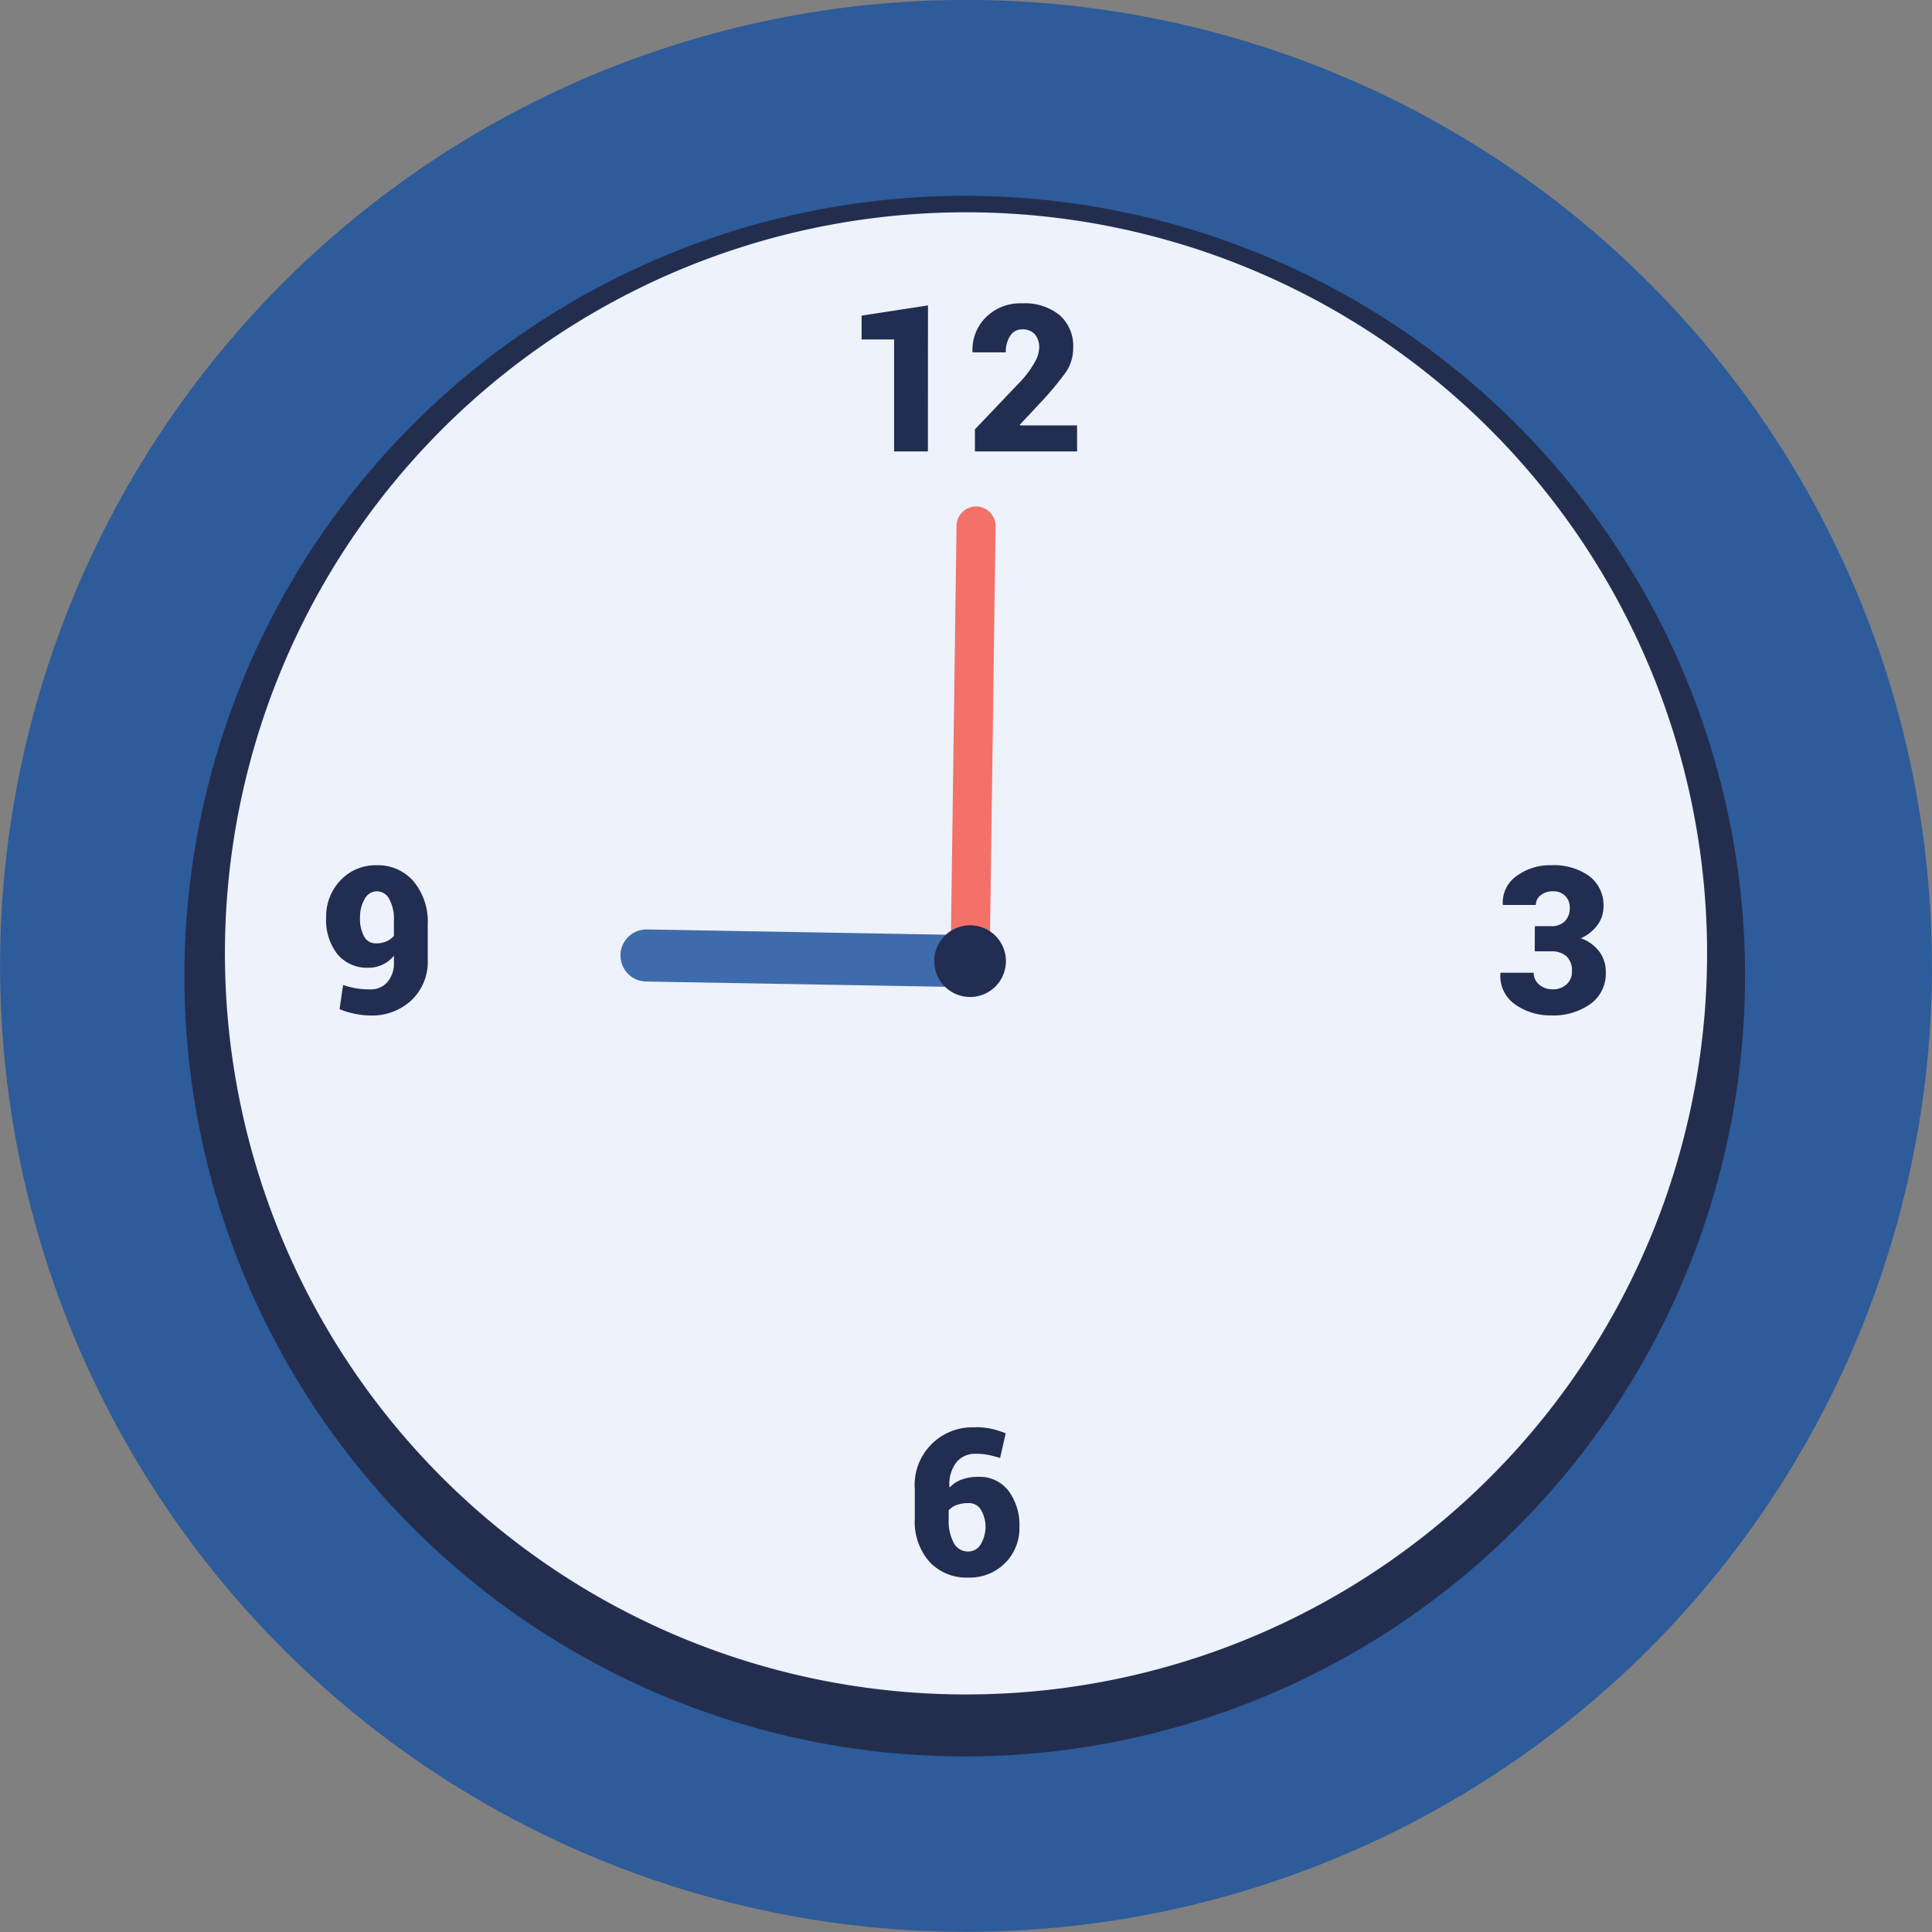
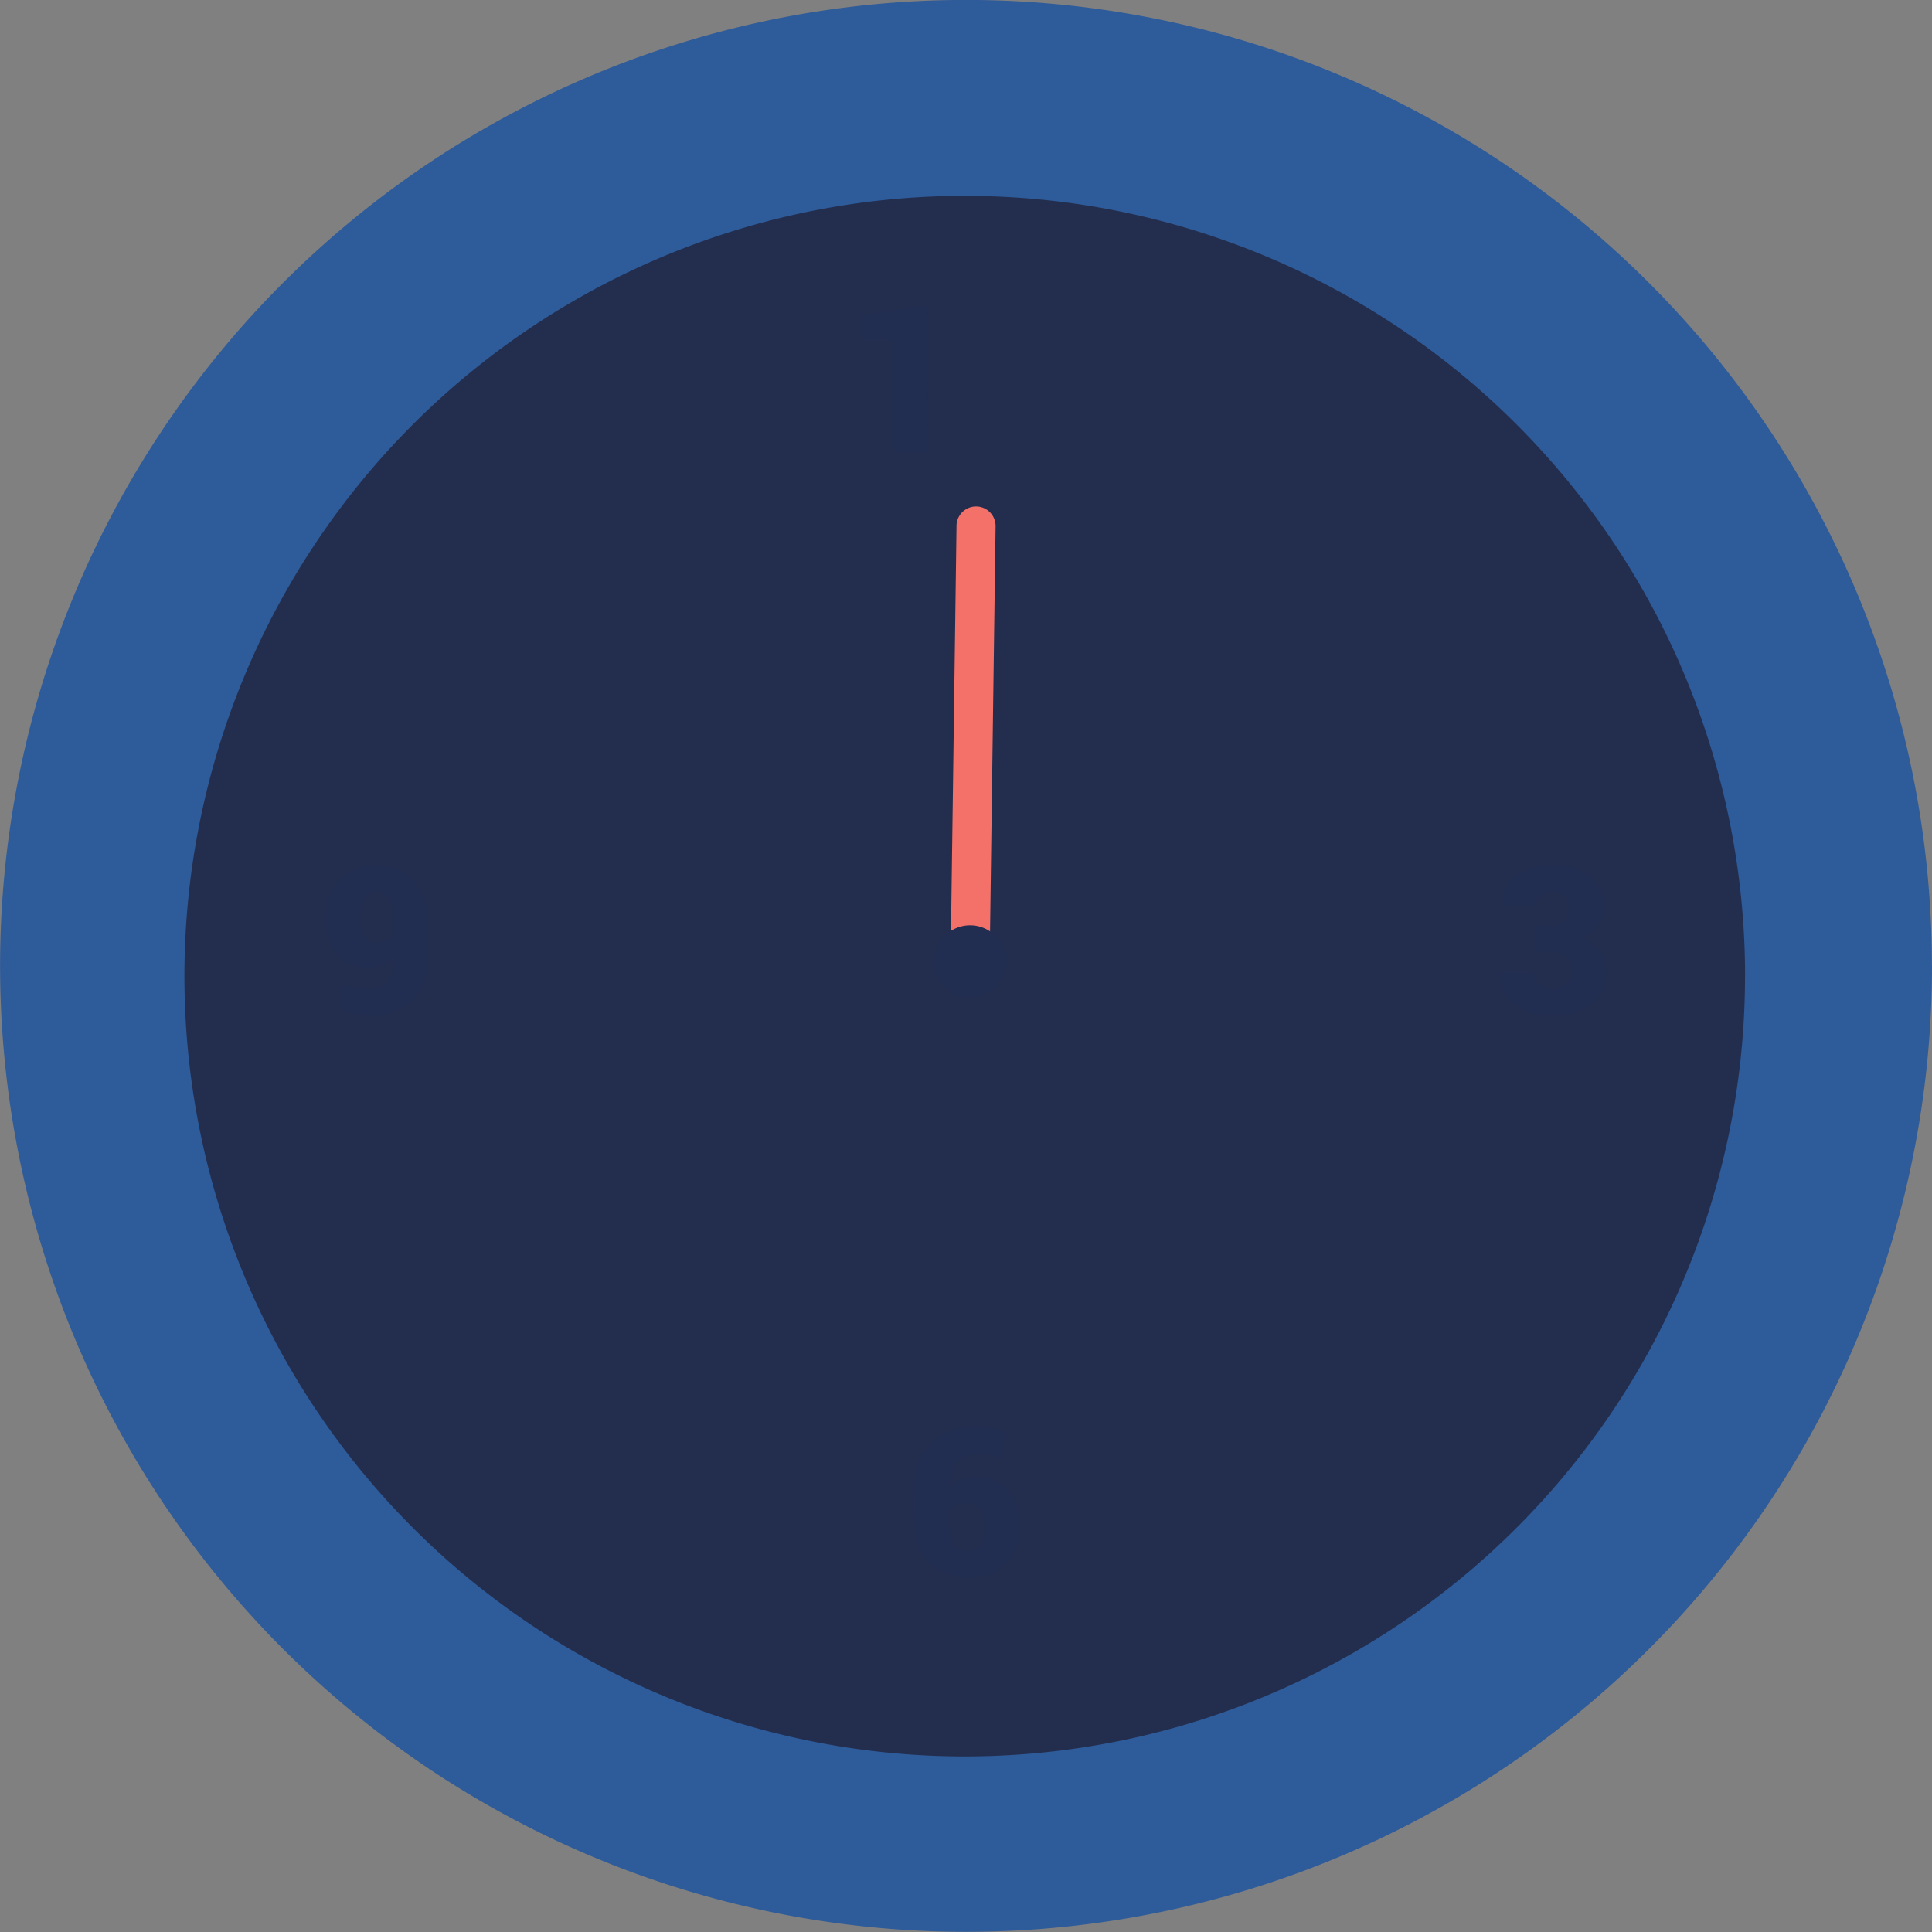
<svg xmlns="http://www.w3.org/2000/svg" width="107.005" height="107.005">
  <rect width="100%" height="100%" fill="#808080" stroke="none" />
  <g id="img9" transform="translate(0 -.004)">
    <g id="Group_39820" data-name="Group 39820" transform="translate(0 .004)">
      <path id="Path_968344" data-name="Path 968344" d="M107.005 53.507A53.5 53.5 0 1153.5 0 53.5 53.5 0 01107 53.5" transform="translate(0 -.004)" fill="#2e5b9a" />
      <path id="Path_968345" data-name="Path 968345" d="M228.114 193.651a43.217 43.217 0 11-43.214-43.217 43.217 43.217 0 0143.217 43.217" transform="translate(-131.465 -139.587)" fill="#232e4f" />
-       <path id="Path_968346" data-name="Path 968346" d="M254.861 204.1a41.045 41.045 0 11-41.045-41.045 41.045 41.045 0 0141.045 41.045" transform="translate(-160.313 -151.297)" fill="#eef2fb" />
-       <path id="Path_968347" data-name="Path 968347" d="M496.665 716.939a1.442 1.442 0 00-.669-2.706l-17.923-.315a1.442 1.442 0 00-.051 2.884l17.923.315a1.435 1.435 0 00.72-.178" transform="translate(-442.24 -662.44)" fill="#3e6bab" />
      <path id="Path_968348" data-name="Path 968348" d="M731.77 414.779a1.081 1.081 0 00.56-.933l.329-24.132a1.082 1.082 0 00-2.163-.029l-.329 24.132a1.082 1.082 0 001.6.963" transform="translate(-677.518 -360.596)" fill="#f37168" />
      <path id="Path_968349" data-name="Path 968349" d="M717.884 713.7a1.985 1.985 0 10.781-2.7 1.985 1.985 0 00-.781 2.7" transform="translate(-665.892 -659.506)" fill="#212d51" />
      <path id="Path_968350" data-name="Path 968350" d="M665.428 242.611h-1.871v-6.2h-1.8v-1.322l3.676-.566z" transform="translate(-614.036 -217.609)" fill="#212d51" />
-       <path id="Path_968351" data-name="Path 968351" d="M752.788 241.181h-5.659v-1.221l2.6-2.732a5.476 5.476 0 00.727-1.011 1.717 1.717 0 00.233-.772 1.111 1.111 0 00-.236-.744.878.878 0 00-.708-.278.759.759 0 00-.664.358 1.6 1.6 0 00-.242.914h-1.833l-.011-.033a2.528 2.528 0 01.733-1.9 2.688 2.688 0 012.016-.78 3.049 3.049 0 012.08.655 2.263 2.263 0 01.747 1.794 2.365 2.365 0 01-.4 1.355 17.129 17.129 0 01-1.463 1.749l-1.094 1.172.017.033h3.154z" transform="translate(-693.132 -216.18)" fill="#212d51" />
      <path id="Path_968352" data-name="Path 968352" d="M706.084 1096.274a4.047 4.047 0 01.85.08 5.363 5.363 0 01.822.258l-.311 1.366q-.389-.117-.68-.175a3.44 3.44 0 00-.669-.058 1.338 1.338 0 00-1.069.469 1.987 1.987 0 00-.386 1.369l.017.028a1.62 1.62 0 01.65-.433 2.561 2.561 0 01.922-.155 2.008 2.008 0 011.685.78 3.172 3.172 0 01.6 2 2.709 2.709 0 01-.8 2 2.757 2.757 0 01-2.035.8 2.8 2.8 0 01-2.144-.872 3.356 3.356 0 01-.816-2.388v-1.627a3.195 3.195 0 013.36-3.432m-.372 4.193a1.908 1.908 0 00-.669.105 1.054 1.054 0 00-.442.293v.476a2.587 2.587 0 00.286 1.341.89.89 0 00.8.467.8.8 0 00.689-.4 1.89 1.89 0 00.008-1.922.789.789 0 00-.669-.362" transform="translate(-652.054 -1017.227)" fill="#212d51" />
      <path id="Path_968353" data-name="Path 968353" d="M252.989 671.5a1.2 1.2 0 00.927-.4 1.592 1.592 0 00.366-1.113v-.355a1.8 1.8 0 01-.633.5 1.783 1.783 0 01-.766.169 2.133 2.133 0 01-1.73-.747 3.083 3.083 0 01-.625-2.041 2.883 2.883 0 01.789-2.046 2.66 2.66 0 012.033-.841 2.584 2.584 0 012.013.883 3.505 3.505 0 01.791 2.427v1.922a2.931 2.931 0 01-.9 2.244 3.181 3.181 0 01-2.266.844 4.3 4.3 0 01-.864-.092 4.743 4.743 0 01-.852-.258l.194-1.338a5.047 5.047 0 00.736.186 4.78 4.78 0 00.786.058m.305-2.549a1.4 1.4 0 00.569-.111 1.153 1.153 0 00.419-.305v-.837a2.294 2.294 0 00-.264-1.213.779.779 0 00-.675-.419.767.767 0 00-.686.439 1.977 1.977 0 00-.253 1.005 2.113 2.113 0 00.222 1.052.721.721 0 00.666.386" transform="translate(-232.464 -616.703)" fill="#212d51" />
      <path id="Path_968354" data-name="Path 968354" d="M1154.422 668h.883a1.052 1.052 0 00.778-.272 1.021 1.021 0 00.272-.755.907.907 0 00-.244-.644.927.927 0 00-.711-.261 1.036 1.036 0 00-.644.211.654.654 0 00-.278.544h-1.821l-.011-.033a1.789 1.789 0 01.761-1.566 3.105 3.105 0 011.927-.6 3.38 3.38 0 012.1.6 2.023 2.023 0 01.789 1.708 1.673 1.673 0 01-.342 1.014 2.288 2.288 0 01-.913.725 2.173 2.173 0 011.016.725 1.876 1.876 0 01.367 1.163 2.062 2.062 0 01-.85 1.747 3.527 3.527 0 01-2.171.636 3.383 3.383 0 01-1.991-.6 1.919 1.919 0 01-.825-1.73l.011-.033h1.833a.832.832 0 00.3.653 1.081 1.081 0 00.736.264 1.1 1.1 0 00.788-.278.92.92 0 00.294-.7 1.084 1.084 0 00-.308-.858 1.28 1.28 0 00-.869-.269h-.883z" transform="translate(-1069.413 -616.703)" fill="#212d51" />
    </g>
  </g>
</svg>